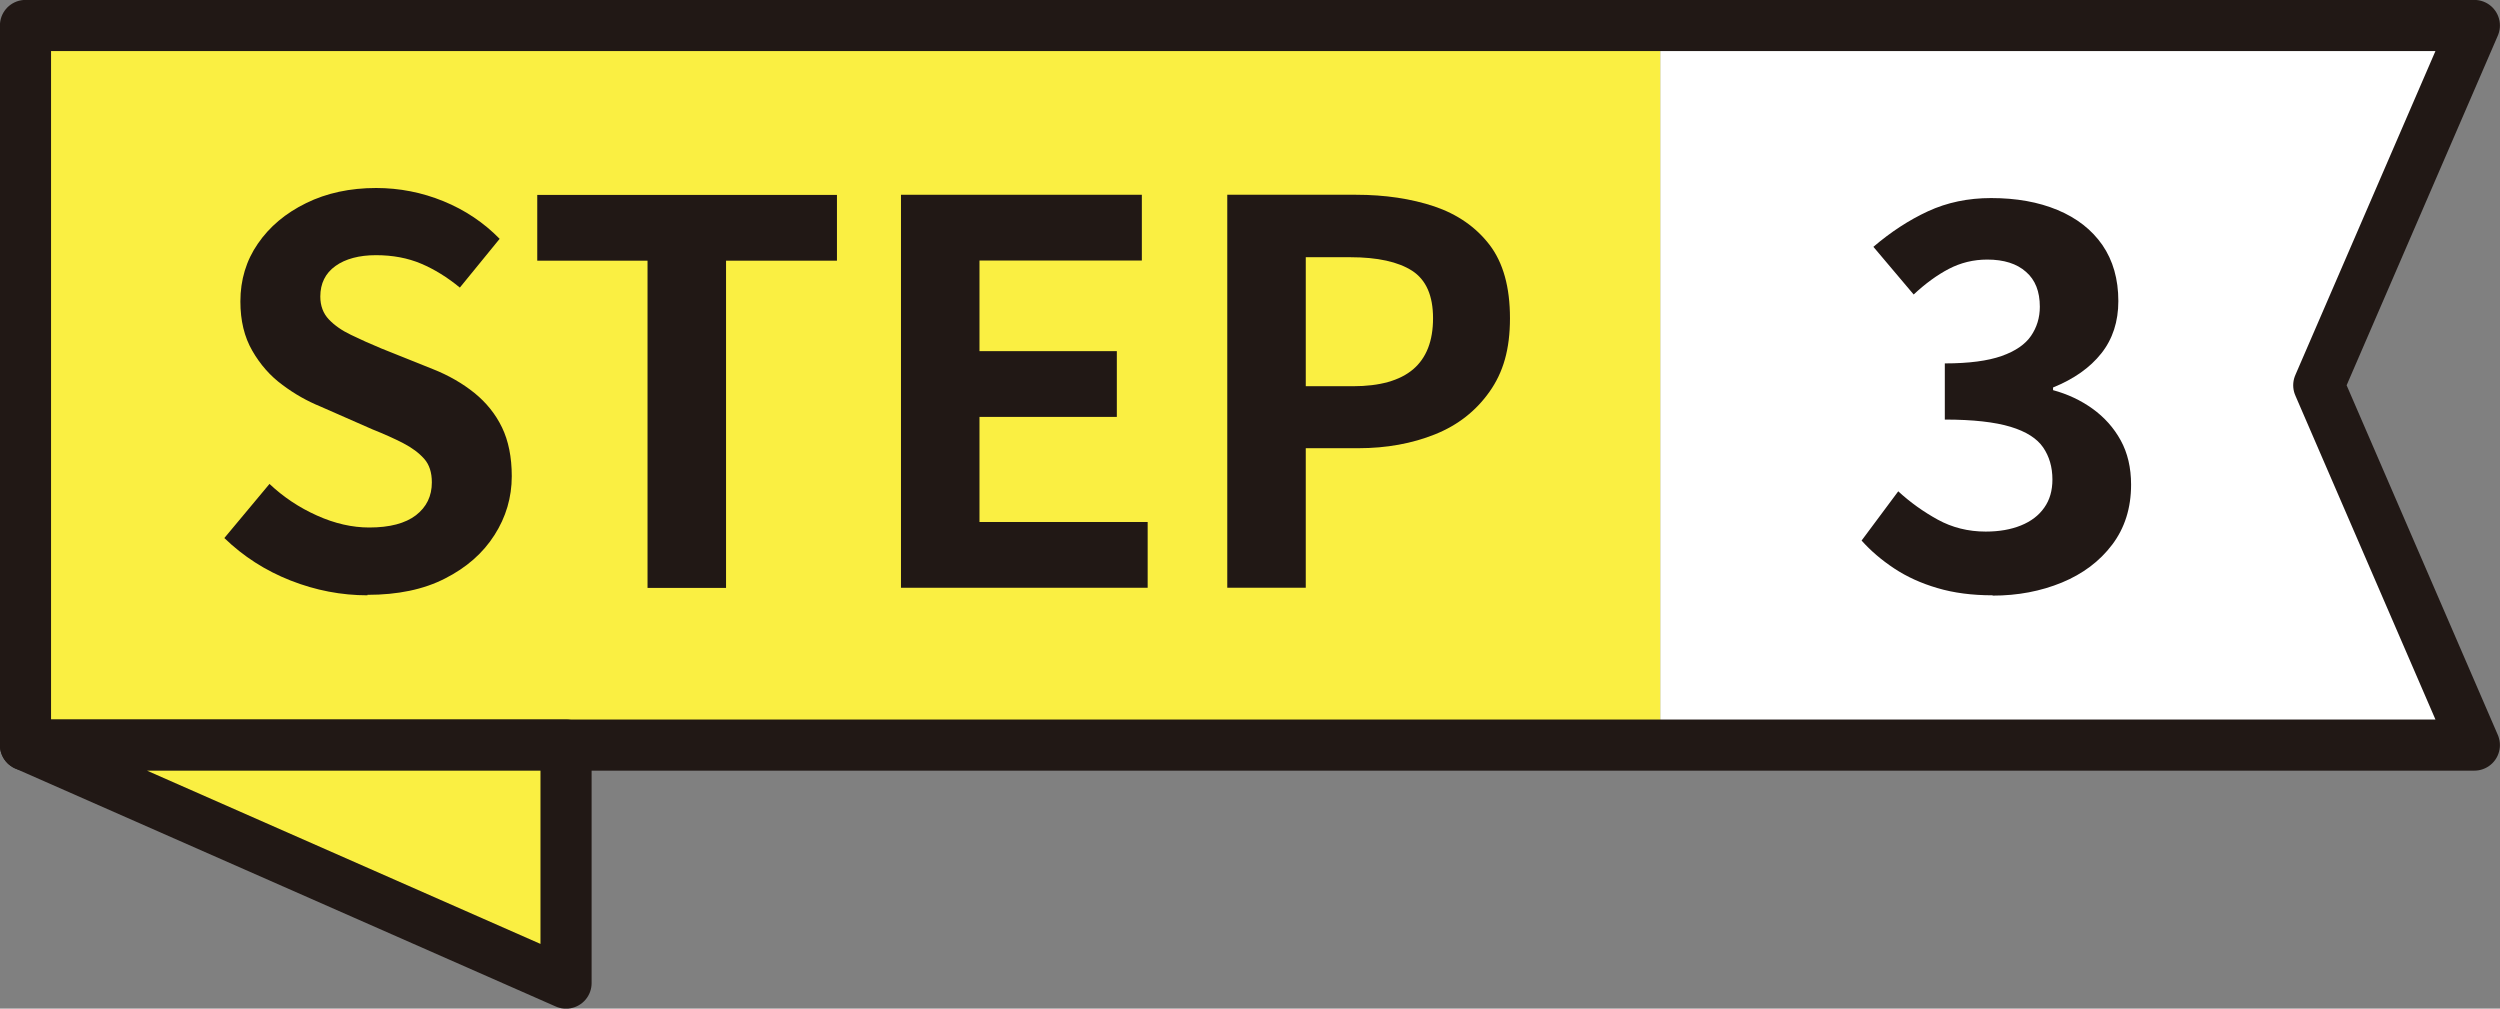
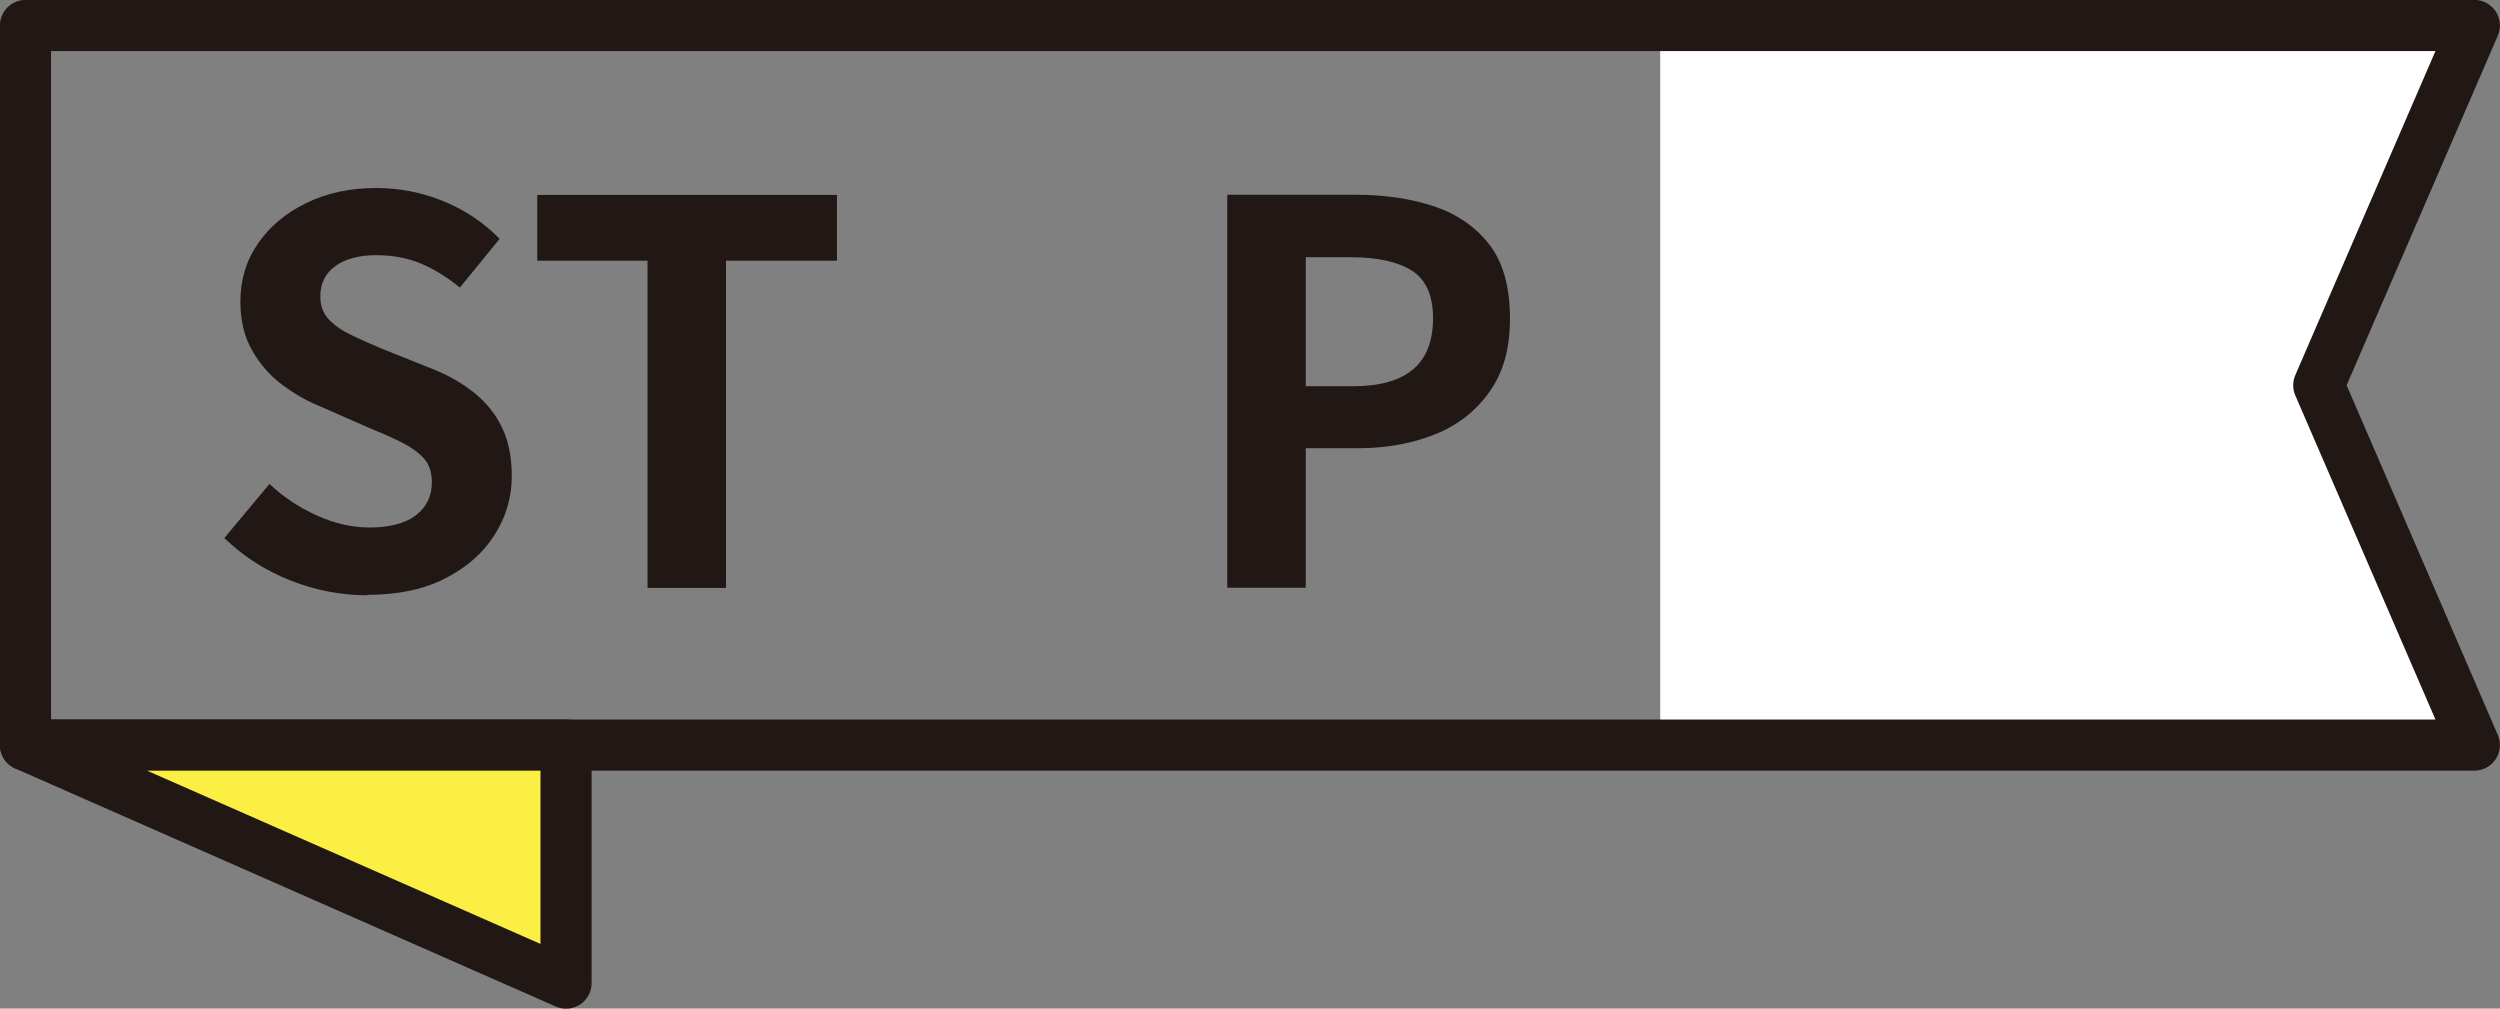
<svg xmlns="http://www.w3.org/2000/svg" id="_レイヤー_2" data-name="レイヤー 2" viewBox="0 0 158.91 64.11">
  <rect x="0" y="0" width="158.91" height="64.11" fill="#808080" stroke="none" />
  <defs>
    <style>
      .cls-1 {
        fill: #211815;
      }

      .cls-2 {
        fill: #fff;
      }

      .cls-3 {
        fill: none;
      }

      .cls-3, .cls-4 {
        stroke: #211815;
        stroke-linecap: round;
        stroke-linejoin: round;
        stroke-width: 3.25px;
      }

      .cls-5, .cls-4 {
        fill: #faef42;
      }
    </style>
  </defs>
  <g id="_レイヤー_1-2" data-name="レイヤー 1">
    <g>
      <polygon class="cls-2" points="105.53 1.62 105.53 47.36 157.28 47.36 147.39 24.49 156.46 2.12 105.53 1.62" />
      <g>
-         <rect class="cls-5" x="1.62" y="1.62" width="103.91" height="45.74" />
        <polygon class="cls-3" points="157.28 47.36 1.62 47.36 1.62 1.62 157.28 1.62 147.39 24.49 157.28 47.36" />
        <polygon class="cls-4" points="1.62 47.36 35.98 62.49 35.98 47.36 1.62 47.36" />
        <g>
          <path class="cls-1" d="M23.36,37.84c-1.66,0-3.29-.31-4.89-.94s-3-1.53-4.21-2.7l2.87-3.44c.88.83,1.88,1.5,3.02,2.01,1.13.51,2.24.76,3.32.76,1.3,0,2.29-.26,2.97-.78.67-.52,1.01-1.21,1.01-2.09,0-.63-.16-1.13-.49-1.5-.33-.37-.77-.7-1.33-.99-.56-.29-1.21-.58-1.96-.88l-3.3-1.45c-.83-.34-1.64-.79-2.41-1.37-.78-.57-1.42-1.3-1.92-2.17-.51-.88-.76-1.92-.76-3.14,0-1.37.37-2.6,1.11-3.67.74-1.08,1.76-1.94,3.07-2.58,1.3-.64,2.79-.96,4.45-.96,1.48,0,2.91.28,4.28.84s2.56,1.36,3.57,2.39l-2.53,3.1c-.79-.65-1.61-1.16-2.46-1.52s-1.81-.54-2.87-.54-1.94.23-2.58.69c-.64.46-.96,1.11-.96,1.94,0,.58.18,1.07.54,1.45.36.38.83.71,1.42.99.58.28,1.22.57,1.92.86l3.27,1.31c1.01.4,1.89.91,2.65,1.52.75.61,1.34,1.34,1.75,2.19s.62,1.89.62,3.1c0,1.35-.37,2.6-1.1,3.74-.73,1.15-1.78,2.07-3.14,2.76-1.36.7-3.01,1.04-4.94,1.04Z" />
          <path class="cls-1" d="M41.16,37.37v-20.8h-7.01v-4.18h19.05v4.18h-7.05v20.8h-4.99Z" />
-           <path class="cls-1" d="M57.27,37.37V12.38h15.31v4.18h-10.32v5.76h8.73v4.18h-8.73v6.68h10.69v4.18h-15.68Z" />
          <path class="cls-1" d="M78.01,37.37V12.38h8.19c1.84,0,3.5.25,4.97.74,1.47.5,2.64,1.31,3.51,2.44.87,1.14,1.3,2.69,1.3,4.67s-.43,3.44-1.3,4.67c-.87,1.23-2.02,2.13-3.47,2.71-1.45.58-3.07.88-4.87.88h-3.34v8.87h-4.99ZM83,24.55h3c1.71,0,2.98-.36,3.83-1.08.84-.72,1.26-1.8,1.26-3.24s-.44-2.44-1.33-3.02c-.89-.57-2.2-.86-3.93-.86h-2.83v8.19Z" />
-           <path class="cls-1" d="M126.66,37.84c-1.3,0-2.47-.15-3.51-.46-1.03-.3-1.95-.72-2.75-1.25s-1.49-1.12-2.07-1.77l2.33-3.13c.76.7,1.6,1.3,2.51,1.8.91.5,1.93.76,3.05.76.85,0,1.6-.13,2.24-.39.64-.26,1.13-.63,1.48-1.13.35-.49.52-1.09.52-1.79,0-.79-.2-1.47-.59-2.04-.39-.57-1.08-1.01-2.07-1.31-.99-.3-2.38-.46-4.18-.46v-3.57c1.53,0,2.73-.16,3.61-.47s1.5-.74,1.87-1.28c.37-.54.56-1.16.56-1.85,0-.97-.29-1.71-.88-2.22-.58-.52-1.41-.78-2.46-.78-.88,0-1.69.2-2.44.59-.75.39-1.5.94-2.24,1.63l-2.56-3.03c1.1-.94,2.26-1.7,3.47-2.26,1.21-.56,2.55-.84,4.01-.84,1.6,0,3.01.25,4.23.76,1.22.51,2.17,1.25,2.85,2.23.67.98,1.01,2.16,1.01,3.56,0,1.3-.36,2.41-1.08,3.32-.72.91-1.74,1.63-3.07,2.17v.17c.92.25,1.76.64,2.51,1.18.75.54,1.35,1.21,1.79,2.01.44.8.66,1.74.66,2.82,0,1.48-.4,2.75-1.2,3.81-.8,1.06-1.87,1.86-3.2,2.41-1.34.55-2.8.83-4.4.83Z" />
        </g>
      </g>
    </g>
  </g>
</svg>